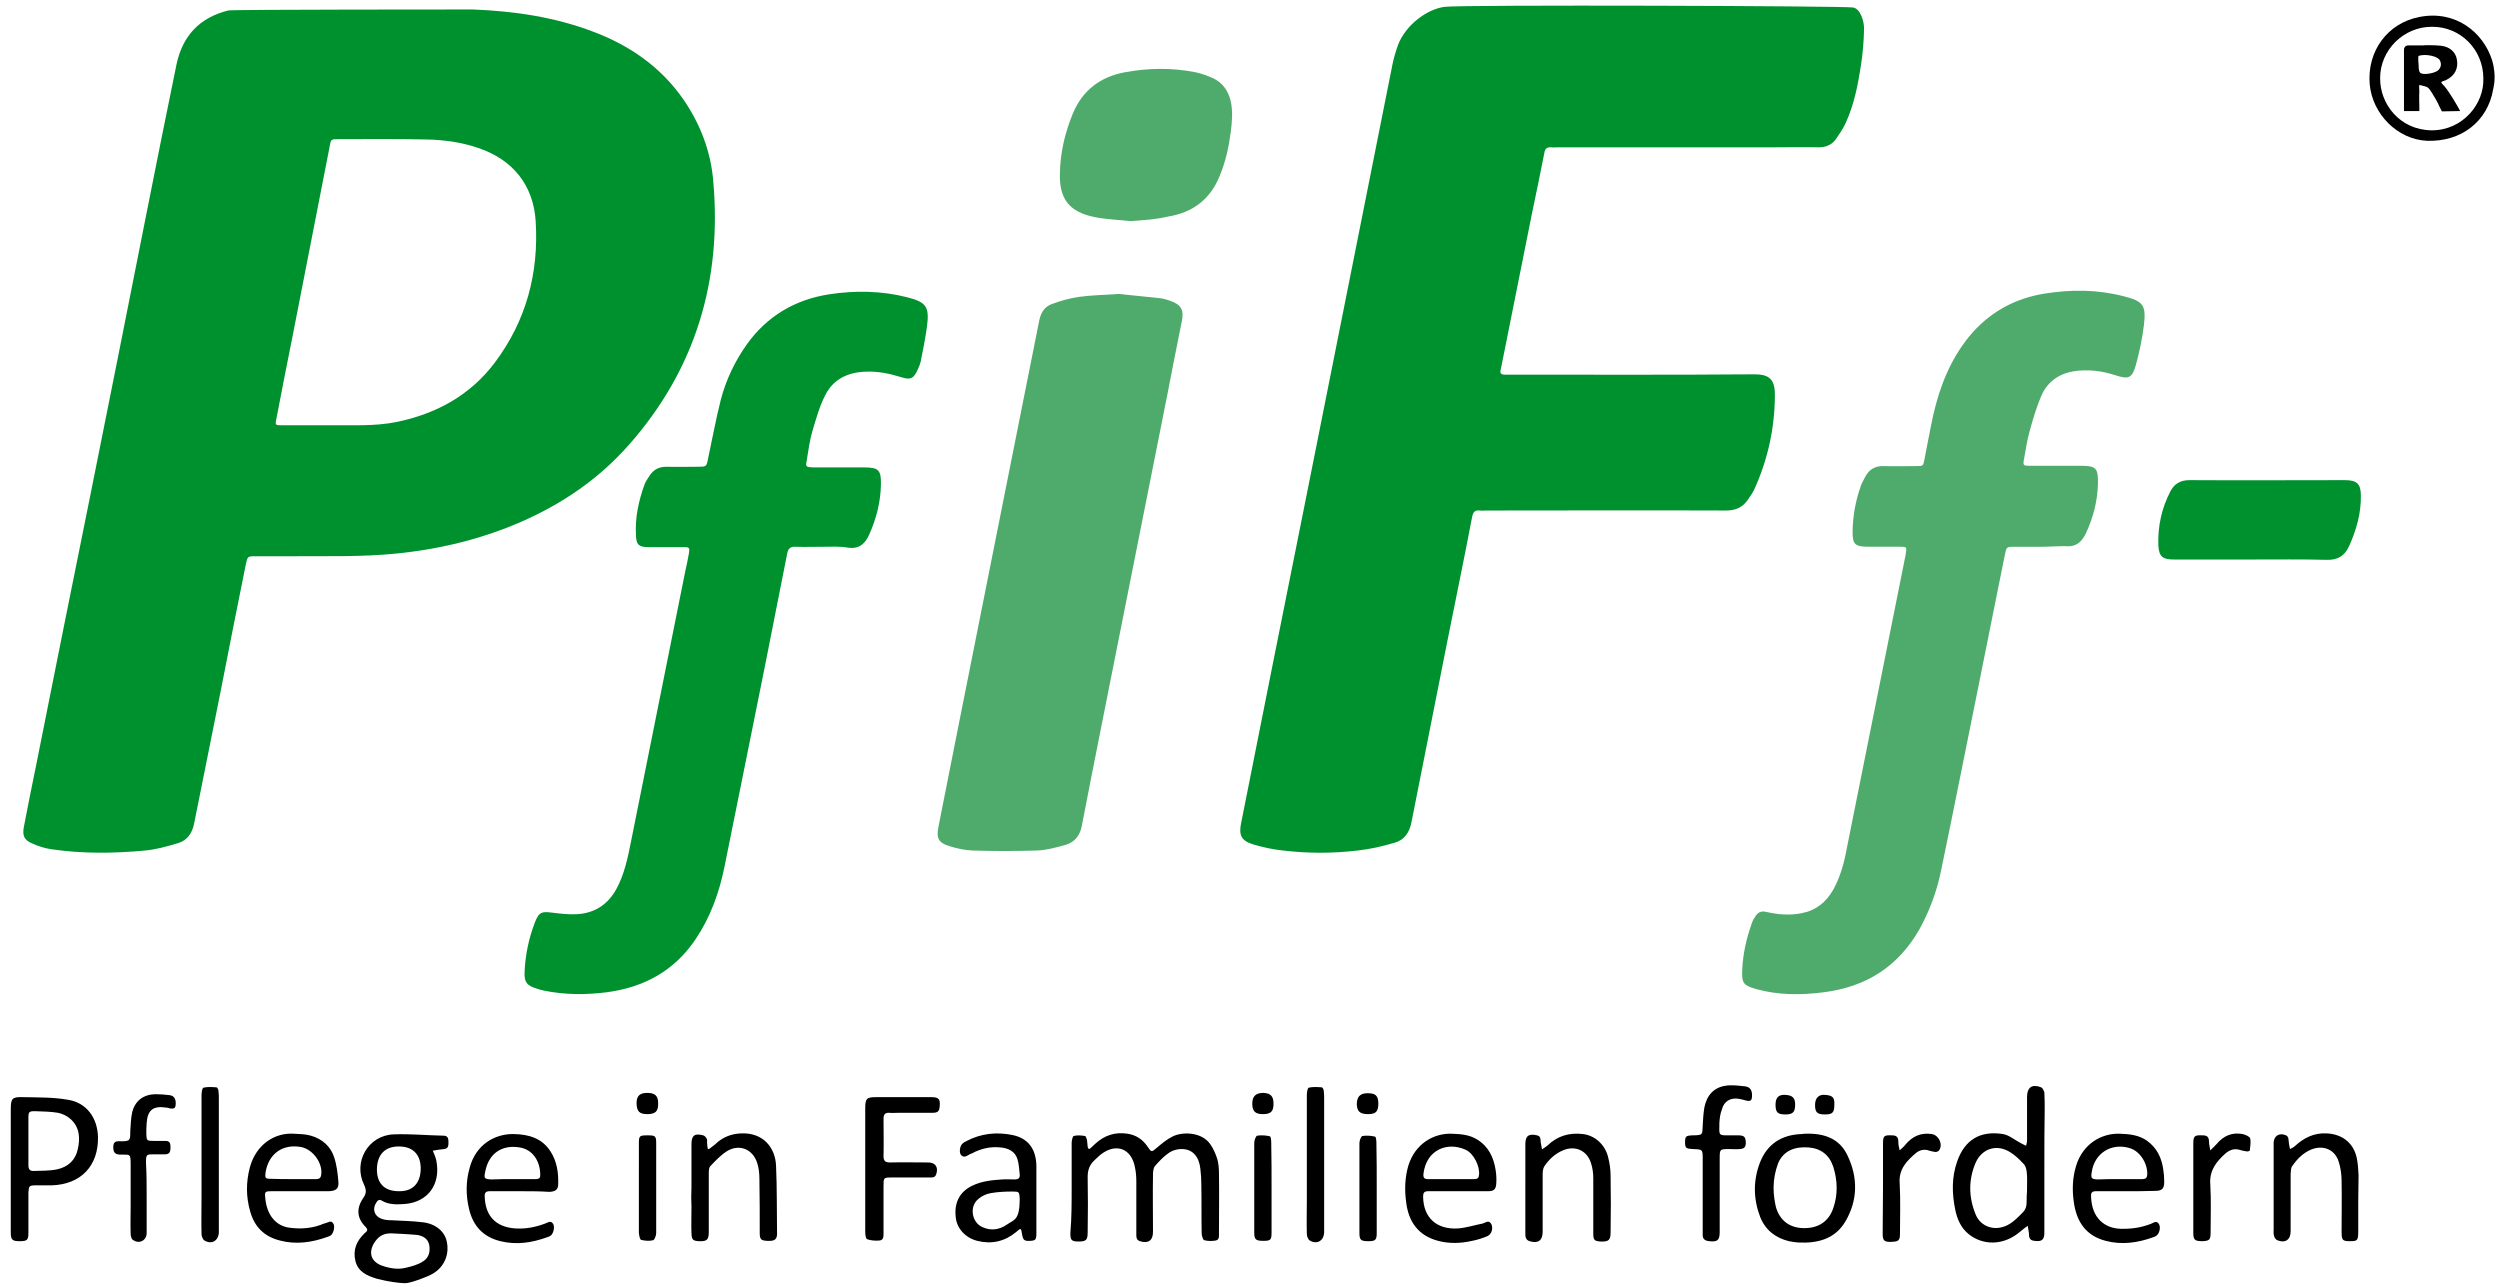
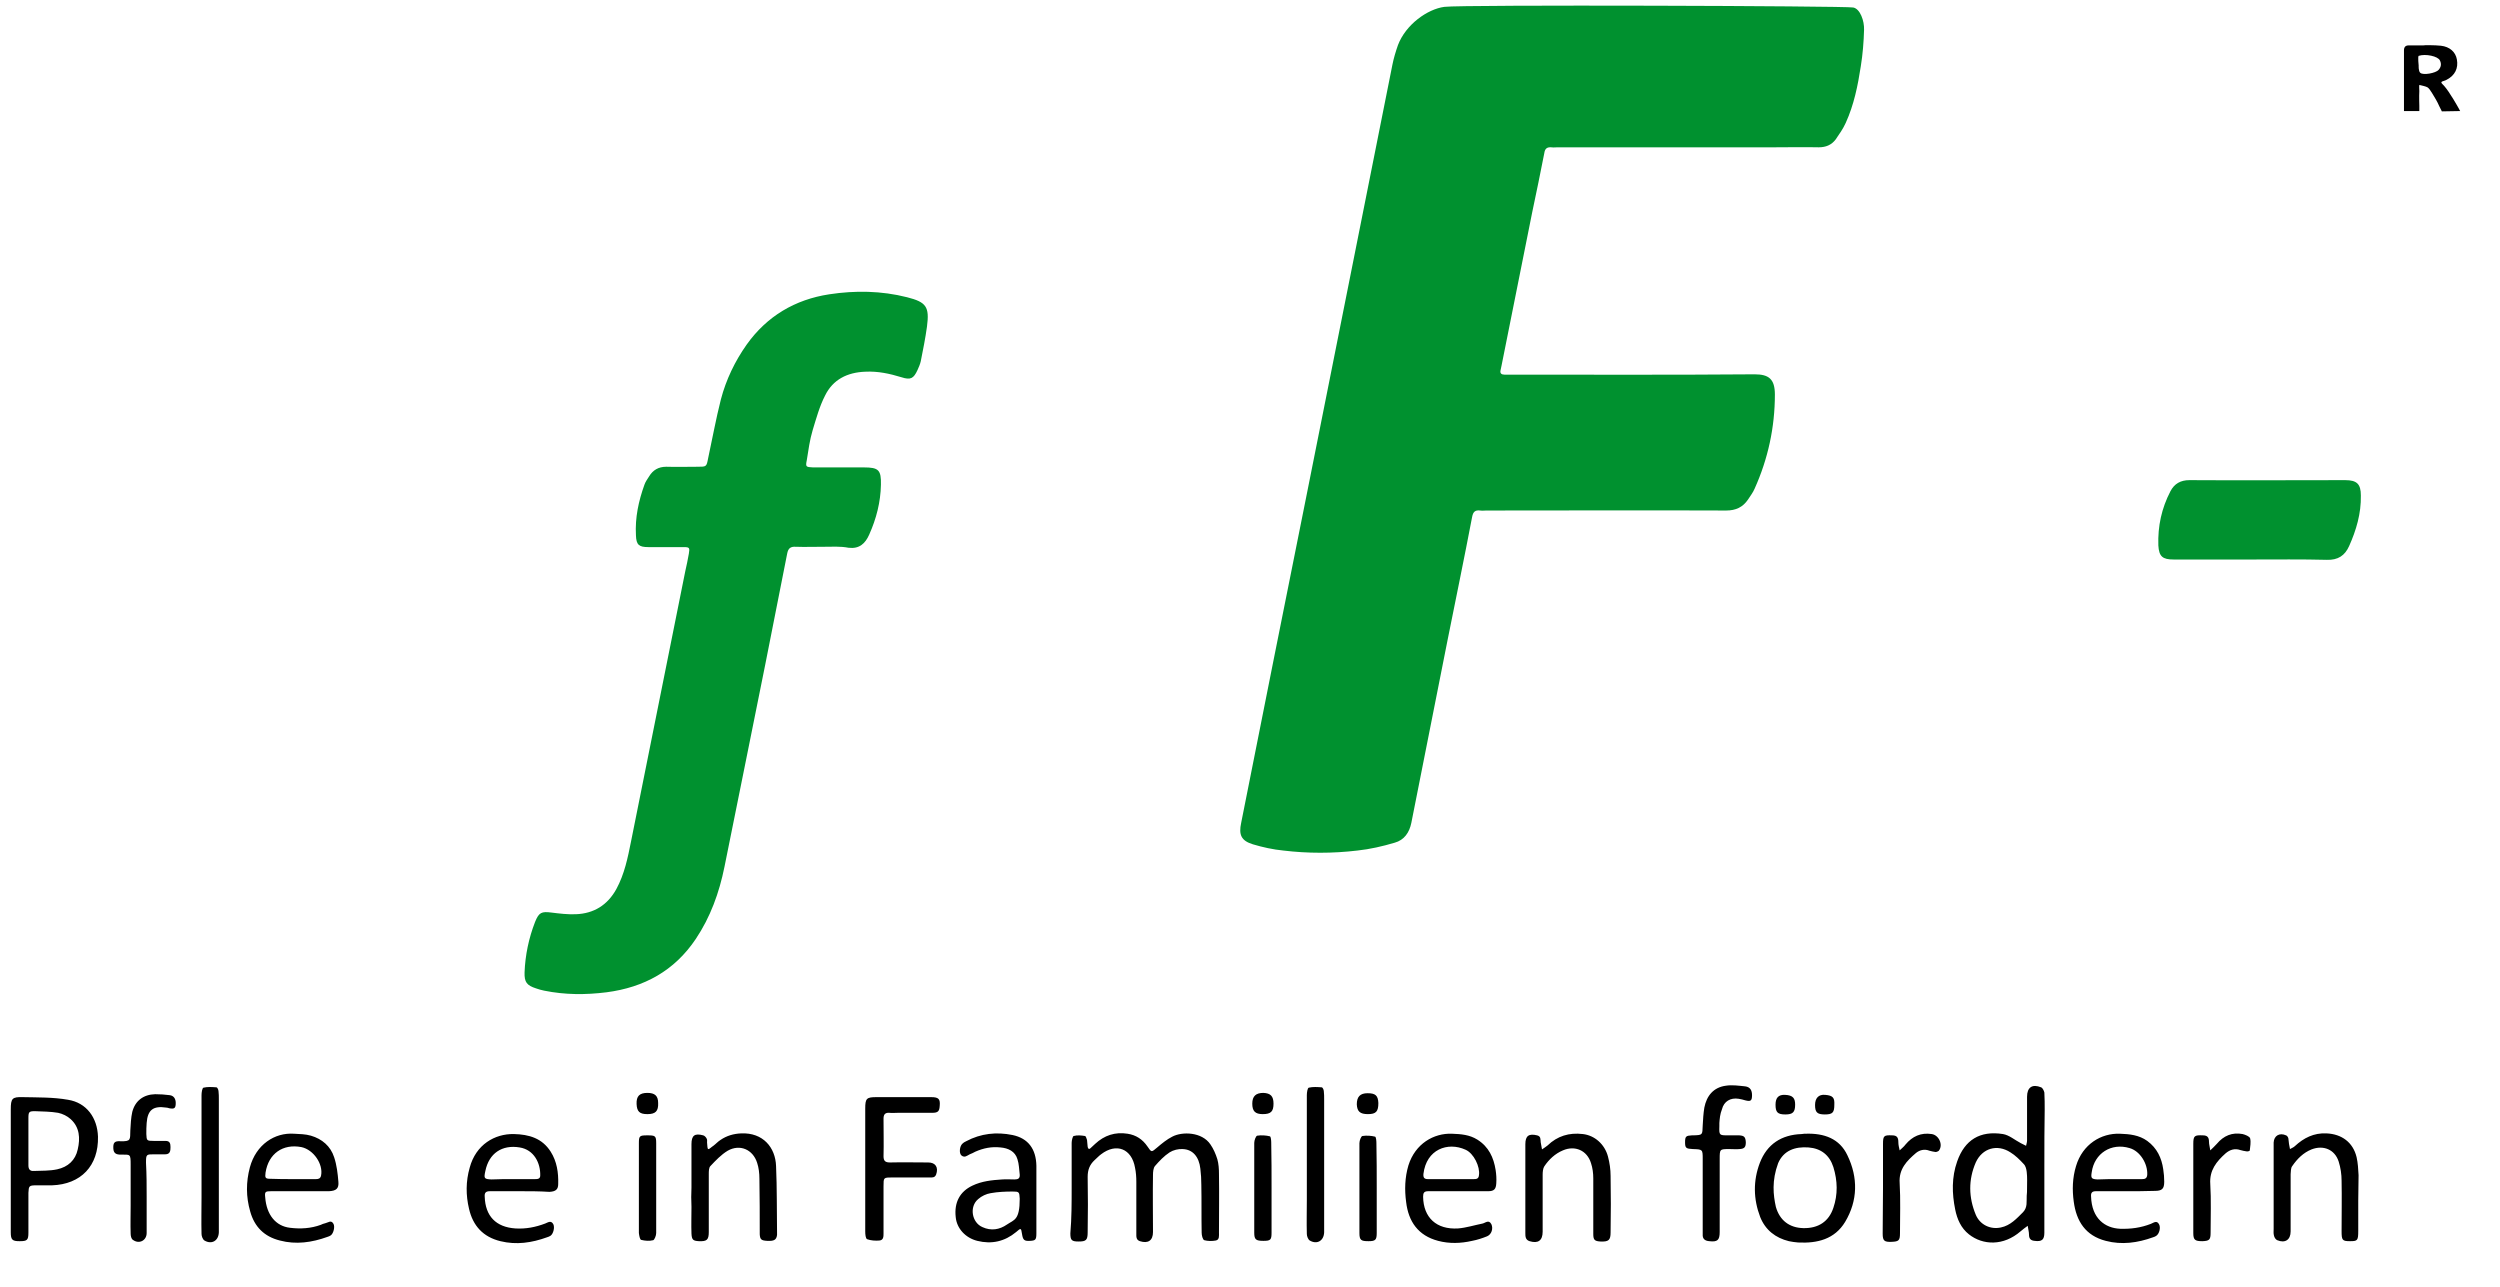
<svg xmlns="http://www.w3.org/2000/svg" id="Ebene_1_xA0_Bild_1_" viewBox="0 0 765.4 394.1">
  <style>.st0,.st1{fill:#00912f}.st2{fill:#4fab6c}.st3{fill:#00912f}</style>
-   <path class="st0" d="M144.8 2.9c12.6.5 25 2.3 36.8 6.8 11.2 4.2 20.7 10.8 27.6 20.7 5.3 7.7 8.5 16.2 9.2 25.4 2.6 30.2-5.5 57.2-25.6 80.1-10.3 11.8-23.1 20-37.7 25.7-10.6 4.1-21.6 6.6-33 7.8-11.2 1.2-22.5.8-33.8.9H78.2c-2.4 0-2.4.1-2.9 2.3-2.6 12.9-5.2 25.9-7.7 38.8-2.7 13.6-5.5 27.3-8.2 40.9-.6 2.8-2.1 5-4.8 5.8-3.3 1-6.8 2-10.2 2.3-9.6.9-19.2 1-28.7-.4-2-.3-4-.9-5.9-1.8-2.4-1-3-2.4-2.5-5 1.2-6.2 2.4-12.4 3.7-18.6 5.5-27.6 11-55.1 16.6-82.7 5.7-28.4 11.4-56.9 17-85.3C47.7 51 50.8 35.4 54 19.9c1.8-8.8 7-14.5 15.9-16.7 1.1-.3 73.5-.3 74.9-.3zm-44 127.3c6.6-.1 13.6.4 20.6-1 12.1-2.5 22.5-8.1 30.1-18.2 9.6-12.8 13.5-27.4 12.5-43.3-.7-11.1-7.1-18.9-17.6-22.4-5.2-1.8-10.6-2.5-16-2.6-8.9-.2-17.7-.1-26.6-.1-2.5 0-2.5 0-2.9 2.4-3.8 19.4-7.6 38.9-11.4 58.3-1.6 8-3.2 16-4.7 24-.6 3.1-.9 2.9 2.3 2.9h13.7z" />
  <path class="st1" d="M567.4 2.3c2.1.4 3.4 4.1 3.3 6.8-.1 3.7-.4 7.5-1 11.2-.9 5.9-2.1 11.8-4.6 17.3-.8 1.8-2 3.5-3.1 5.1-1.3 1.7-3 2.4-5.2 2.4-4.5-.1-9 0-13.4 0h-66.5c-.6 0-1.3.1-1.9 0-1.4-.1-2 .4-2.2 1.8-1.2 6-2.4 12.1-3.7 18.1-3.1 15.7-6.3 31.3-9.4 47-.1.5-.2.9-.3 1.4-.2.9.3 1.3 1.2 1.3h2.4c24.7 0 49.4.1 74.2-.1 4.4 0 6.2 1.5 6.2 6.2 0 10-2.1 19.7-6.2 28.8-.5 1.2-1.3 2.2-2 3.3-1.6 2.4-3.8 3.4-6.7 3.4-24.5-.1-49 0-73.4 0-.6 0-1.3.1-1.9 0-1.6-.2-2.2.4-2.5 2-2.4 12.6-5 25.1-7.5 37.6-3.7 18.7-7.4 37.3-11.1 56-.6 3-2.2 5.3-5.1 6.1-3.7 1.1-7.6 2-11.4 2.4-7.6.9-15.2.9-22.7 0-3.1-.3-6.3-1-9.3-1.9-3.6-1.1-4.4-2.9-3.6-6.6 6.6-33.2 13.2-66.4 19.9-99.7 5-25.2 10.1-50.5 15.1-75.7 3.8-18.9 7.5-37.8 11.3-56.7.4-2 1-4 1.7-6 2.4-6.3 9-11 14.2-11.7s123.1-.3 125.2.2z" />
-   <path d="M120.3 392.5c-.4-.1-2-.3-2.3-.4-.8-.2-1.7-.4-2.6-.6-3-.9-5.8-2.1-6.6-5.5-.8-3.4.4-6.1 2.8-8.4.7-.6 1.3-1 .3-2-2.6-2.6-2.9-5.6-.7-8.8 1-1.4 1-2.4.3-4-3.5-7 1.2-15.2 9-15.5 5.1-.2 10.2.3 15.3.4 1.4 0 1.5 1 1.5 2s0 2-1.4 2.1c-1.1.1-2.3.3-3.4.5.4 1 .9 2 1.1 3.1 1.4 7.3-2.7 12.6-9.5 13.2-2.5.2-5 .3-7.2-1-.8-.5-1.3-.1-1.7.6-1.3 1.9-.6 4.1 1.5 4.9 1 .4 2.2.5 3.3.5 3.1.2 6.2.2 9.3.6 4 .4 6.9 2.8 7.5 6 .8 3.8-.7 7.6-4.2 9.7-1.3.8-2.9 1.3-4.4 1.9-1.1.4-2.4.8-3.5 1s-3.8-.2-4.4-.3zm-.6-14.9c-2.7 0-4.1 1.2-5.3 3.2-1.6 2.9-.7 5.4 2.3 6.6 2.5.9 5.1 1.4 7.7.7 1.7-.4 3.6-.9 5.1-1.9 1.8-1.1 2.3-3 1.9-5.1-.4-1.9-1.9-2.7-3.6-3-1.9-.2-7.4-.5-8.1-.5zm9.1-19.6c.1-4-1.9-7-6.7-7-4.6 0-6.6 2.9-6.7 6.8-.1 4.4 2.2 6.9 6.7 6.9 4.5.1 6.6-2.7 6.7-6.7zM763.3 27.4c-1.7 9.8-9.8 16.1-20.3 15.7-8.9-.4-16.7-8.1-17.5-17.4-.8-10 5.4-18.6 15.2-20.5C751.8 3 760.3 9.9 763 18.5c1.5 5.2.3 8.5.3 8.9zm-3-3.4c0-8.8-7-15.9-15.8-15.8-8.6 0-15.8 7.1-15.8 15.7-.1 7.8 5.9 15.9 15.8 16 9.6 0 16.1-8.2 15.8-15.9z" />
-   <path class="st2" d="M625.1 167.4h-8.2c-2.6 0-2.6 0-3.1 2.5-2.8 14.1-5.7 28.2-8.5 42.3-3.7 18.2-7.3 36.5-11.1 54.7-1.3 6.2-3.5 12.1-6.6 17.7-6.5 11.4-16.4 17.6-29.3 19.2-6.9.9-13.9.9-20.7-1-3.8-1.1-4.4-1.8-4.2-5.8.2-5 1.3-9.8 3-14.5.2-.7.6-1.3 1-1.9.8-1.3 1.8-1.8 3.4-1.4 3.5.8 7.1 1.1 10.7.4 4.4-.8 7.5-3.3 9.7-7.1 2.2-3.9 3.4-8.3 4.2-12.7 6-29.9 12-59.8 18-89.8 0-.2.1-.5.1-.7.3-1.8.2-1.9-1.6-1.9h-9.6c-4.5 0-5.2-.7-5.1-5.1.1-4.5.9-8.9 2.4-13.2.3-1.1.9-2 1.4-3 1.2-2.4 3.1-3.5 5.8-3.4 3.3.1 6.6 0 9.8 0 2.2 0 2.2 0 2.6-2.1.9-4.5 1.7-9.1 2.7-13.6 2-8.7 5.2-16.9 11-24 6-7.3 13.8-11.6 23-13.1 8.1-1.3 16.2-1.3 24.3.8 5.9 1.5 6.9 2.7 6.2 8.7-.5 4.2-1.4 8.4-2.5 12.4s-2.3 4.4-6.2 3.1c-4.3-1.4-8.6-1.9-13-1.2-4.5.8-7.9 3.3-9.7 7.4-1.5 3.5-2.6 7.2-3.6 10.9-.8 2.8-1.2 5.6-1.7 8.4-.4 2.1-.3 2.2 1.8 2.2h15.4c4.9 0 5.5.7 5.4 5.5-.1 5.2-1.4 10.1-3.5 14.8-1.3 2.9-3.1 4.7-6.6 4.3-2.3 0-4.7.2-7.1.2z" />
  <path class="st1" d="M252.2 167.4c-2.9 0-5.8.1-8.6 0-1.6-.1-2.3.5-2.6 2.1-2.2 11.3-4.5 22.6-6.7 33.9-4.2 20.7-8.3 41.4-12.5 62-1.6 7.9-4.3 15.4-8.8 22.1-6.5 9.7-15.8 14.8-27.3 16.3-6.4.8-12.7.8-19.1-.5-.9-.2-1.7-.4-2.5-.7-2.8-.9-3.6-1.9-3.5-4.9.2-5.3 1.3-10.5 3.2-15.4 1.2-3 2-3.3 5.1-2.9 2.4.3 4.9.6 7.4.5 5.5-.2 9.7-2.8 12.4-7.7 2.5-4.6 3.5-9.6 4.5-14.6 5.5-27.6 11.1-55.1 16.6-82.7.4-1.8.8-3.6 1.1-5.4.3-1.8.2-2-1.6-2h-10.8c-2.9 0-3.7-.7-3.8-3.6-.3-5.4.8-10.5 2.6-15.5.3-.9.9-1.7 1.4-2.5 1.2-2 2.9-3 5.3-3 3.2.1 6.4 0 9.6 0 2.7 0 2.7 0 3.2-2.6 1.3-6 2.4-12.1 3.9-18 1.6-6.1 4.3-11.7 7.9-16.8 6.2-8.7 14.8-13.8 25.3-15.4 7.9-1.2 15.9-1.1 23.8.9 5.9 1.5 6.9 2.9 6.1 9-.5 3.6-1.2 7.1-1.9 10.6-.2.9-.6 1.8-1 2.7-1.2 2.6-2.1 3.1-4.9 2.2-3.6-1.1-7.2-1.9-11.1-1.7-5.5.2-9.9 2.4-12.3 7.3-1.7 3.3-2.7 7-3.8 10.6-.9 3-1.3 6.1-1.8 9.2-.4 2-.3 2.1 1.9 2.2h15.6c4.5 0 5.3.8 5.2 5.3-.1 5.3-1.4 10.4-3.6 15.3-1.2 2.7-3 4.4-6.3 4-2.6-.5-5.1-.3-7.6-.3z" />
-   <path class="st2" d="M342.5 90c3.7.4 8.2.8 12.7 1.3.9.1 1.9.4 2.8.7 3.6 1.2 4.6 2.8 3.8 6.5-1.5 7.5-3 14.9-4.4 22.3-5 25.3-10.1 50.6-15.1 75.9-3.7 18.7-7.5 37.5-11.1 56.2-.6 3-2.2 5-5.1 5.8-2.8.8-5.8 1.6-8.7 1.7-6.5.2-13.1.2-19.6 0-2.4-.1-4.7-.6-7-1.3-3.4-1-4.2-2.4-3.5-5.9 2.3-11.8 4.7-23.5 7-35.3l15.6-78.3c2.8-13.9 5.5-27.7 8.3-41.6.5-2.3 1.6-4.1 3.8-4.9 2.7-1 5.5-1.8 8.3-2.2 3.6-.5 7.5-.6 12.2-.9zm3.7-22.3c-3.6-.4-7.3-.5-10.9-1.2-8.1-1.6-11-5.7-10.8-13.4.1-6.3 1.5-12.3 3.9-18.2 3-7.3 8.5-11.4 16.1-12.8 7.1-1.3 14.3-1.4 21.4 0 1.9.4 3.9 1.1 5.6 1.9 2.9 1.4 4.6 3.9 5.3 7 .7 3.2.4 6.3 0 9.5-.6 4.6-1.6 9.1-3.4 13.4-2.9 7.2-8.3 11.2-15.8 12.4-3.7.9-7.5 1.1-11.4 1.4z" />
  <path class="st3" d="M689.2 171.3h-23.7c-3.4 0-4.5-.9-4.7-4.3-.2-5.9 1-11.4 3.7-16.6 1.2-2.3 3.1-3.4 5.8-3.4 15.9.1 31.8 0 47.7 0 3.6 0 4.8 1.2 4.8 4.7.1 5.5-1.4 10.6-3.6 15.5-1.3 2.9-3.4 4.3-6.8 4.2-7.7-.2-15.4-.1-23.2-.1z" />
  <path d="M328.1 363.6v-13.7c0-.7.3-2 .6-2.1 1.1-.3 2.3-.2 3.5 0 .2 0 .5.8.6 1.2.1.7.1 1.4.2 2.1.1.6.4.9.9.4.5-.4.9-.9 1.4-1.3 2.8-2.6 6.1-3.7 9.9-3.1 2.6.4 4.6 1.7 6.1 3.9 1.3 1.9 1.2 1.8 3 .3 1.4-1.2 3-2.5 4.6-3.3 3-1.6 9.1-1.5 11.7 2.4.9 1.3 1.6 2.9 2.1 4.5.4 1.4.5 3 .5 4.5.1 6 0 12 0 18 0 .9.2 2.2-1 2.4-1.1.2-2.4.2-3.5-.1-.5-.2-.8-1.5-.8-2.3-.1-4.9 0-9.8-.1-14.6 0-1.7-.1-3.4-.3-5-.4-3.6-2.3-5.9-5.4-6-1.3-.1-2.9.3-4 1-1.7 1.1-3.2 2.7-4.5 4.2-.5.6-.6 1.8-.6 2.7-.1 5.8 0 11.7 0 17.5 0 2.6-1.5 3.6-4 2.8-1.2-.4-1.1-1.4-1.1-2.4v-15.8c0-1.4-.1-2.9-.4-4.3-1-5.8-5.7-7.7-10.4-4.1-.7.5-1.3 1.2-2 1.8-1.5 1.4-2.1 3-2.1 5.1.1 5.7.1 11.3 0 17 0 2.4-.5 2.8-2.8 2.8-2.1 0-2.5-.4-2.5-2.5.4-4.7.4-9.4.4-14zm297.8-7.3v21.1c0 2.2-.8 2.8-3 2.5-1.2-.1-1.7-.7-1.7-1.9 0-.9-.3-1.8-.4-2.7-.7.5-1.5 1.1-2.2 1.7-5.2 4.5-11.5 4.3-15.8.9-2.4-1.9-3.6-4.6-4.2-7.6-1-4.9-1.1-9.9.6-14.7 2.3-6.6 7-9.5 14-8.4 1.9.3 3.6 1.8 5.5 2.8.5.3 1.1.5 1.6.8.1-.5.3-1.1.3-1.6v-13.4c0-2.9 1.6-4 4.3-2.9.5.2.9 1.1 1 1.6.1 1.8.1 3.5.1 5.3-.1 5.5-.1 11-.1 16.5zm-5.3 7.5c0-1.7.1-3.4-.1-5-.1-.8-.3-1.8-.9-2.4-1.2-1.3-2.6-2.7-4.1-3.6-4-2.6-8.6-1.3-10.6 3.1-2.3 5.3-2.2 10.7 0 16 1.3 3.1 4.5 4.6 7.7 3.9 2.9-.6 4.8-2.7 6.8-4.7 1.4-1.5 1-3.2 1.1-5 .1-.7.1-1.5.1-2.3zM3.3 358.2v-18.5c0-3.4.4-3.9 3.7-3.8 4.6.1 9.3 0 13.8.8 5.7.9 9 5.5 9.2 11.3.2 8.9-5.2 14.6-14.1 14.9h-4.8c-2.2 0-2.3.2-2.4 2.3v12.2c0 2.3-.4 2.6-2.7 2.6-2.2 0-2.7-.4-2.7-2.7v-19.1zm5.4-8.8v7.4c0 1.2.5 1.8 1.7 1.7 2.4-.1 4.8 0 7.1-.5 3.3-.7 5.6-2.8 6.3-6.1.8-3.4.6-6.8-2.2-9.3-1-.9-2.4-1.6-3.8-1.9-2.3-.4-4.8-.4-7.1-.5-1.8 0-2 .2-2 2.1v7.1zm544.1-2.3c5.7-.2 10.4 1.5 12.8 6.6 3.3 6.8 3.2 13.9-.7 20.4-3.2 5.3-8.5 6.6-14.4 6.3-1-.1-1.9-.2-2.8-.4-4.1-1-7.2-3.4-8.8-7.4-2.1-5.5-2.2-11.1-.1-16.6 2.2-5.7 6.6-8.6 12.8-8.8.5-.1 1-.1 1.2-.1zm-9.1 22.4c1.2 4.2 4.2 6.4 8.4 6.5 4.6.1 7.8-2 9.2-6.2 1.4-4.1 1.3-8.3 0-12.5-1.2-3.7-3.8-5.7-7.6-6-4.1-.3-7.6.9-9.3 4.8-2 5.4-1.5 9.8-.7 13.4zm-384.6-4.8H150c-1.3 0-1.7.5-1.6 1.7.2 5.9 3.4 9.3 9.4 9.7 3.2.2 6.2-.4 9.1-1.5.8-.3 1.8-1.1 2.5.2.5 1 0 2.9-.8 3.5-.3.2-.7.4-1.1.5-4.7 1.7-9.4 2.4-14.3 1.2-5.3-1.3-8.4-4.7-9.6-9.9-1-4.2-1-8.4.2-12.6 1.9-7.1 7.7-10.4 13.5-10.3 4.7.1 8.7 1.3 11.3 5.4 1.9 3 2.4 6.4 2.3 9.9 0 1.7-.8 2.3-2.7 2.4-3.1-.2-6.1-.2-9.1-.2zm-2.3-3.7h6.9c.8 0 1.7 0 1.7-1.1.1-3.8-1.9-7.9-6.3-8.6-5.4-.9-9.4 1.8-10.5 7.2-.5 2.3-.4 2.5 1.9 2.6 2.2-.1 4.3-.1 6.3-.1zm-64.9 3.7H83c-1.8 0-2 .2-1.8 1.9.4 5.3 3.2 8.8 7.6 9.3 3.2.4 6.4.2 9.4-.9.4-.2.9-.4 1.4-.5.9-.2 1.8-1.1 2.5.2.5.9 0 2.9-.8 3.5-.3.2-.7.4-1.1.5-4.7 1.7-9.6 2.4-14.5 1.1-4.8-1.2-7.8-4.2-9.1-8.9-1.3-4.5-1.3-9-.1-13.5 1.9-7 7.6-10.7 13.5-10.3 1.7.1 3.5.1 5.2.6 3.4 1 6 3.2 7.1 6.6.8 2.4 1.1 5 1.3 7.5.2 2.1-.7 2.8-2.9 2.9h-8.8zm-2.1-3.7h6.9c.7 0 1.4-.1 1.6-1.1.7-3.5-2.3-7.9-6-8.7-5.7-1.1-10.1 2-11 7.8-.2 1.6-.1 1.9 1.5 1.9 2.4.1 4.7.1 7 .1zm561 3.7h-9.1c-1.1 0-1.6.4-1.5 1.6.2 6.8 4.3 9.7 8.9 9.9 3.3.1 6.3-.3 9.4-1.5.8-.3 1.8-1.2 2.5.1.6 1 .1 3-.9 3.6-.3.2-.6.3-.9.4-4.7 1.7-9.6 2.4-14.5 1.1-6.2-1.6-9-6-9.8-12-.5-3.6-.4-7.3.7-10.9 2-6.7 7.7-10.1 13.4-9.9 3 .1 5.9.4 8.4 2.2 3 2.2 4.4 5.2 4.9 8.7.2 1.3.3 2.5.3 3.8 0 2.2-.7 2.8-2.9 2.8-3 .1-5.9.1-8.9.1zm-2.2-3.7h7.2c.9 0 1.5-.2 1.6-1.3.2-3.4-2.2-7.3-5.4-8.2-5.6-1.7-10.8 1.6-11.6 7.4-.3 1.8-.1 2.1 1.8 2.2 2.1-.1 4.2-.1 6.4-.1zm-202.2 3.7h-9.1c-1.3 0-1.6.5-1.6 1.7.1 6.4 4.1 10.1 10.7 9.7 2.5-.2 5-1 7.5-1.5.9-.2 1.9-1.3 2.7.2.6 1.3.1 3.1-1.3 3.7-1.5.6-3 1.1-4.6 1.4-3.5.8-7 .9-10.4 0-6.1-1.6-9.1-5.9-9.8-11.9-.5-3.7-.4-7.5.7-11.2 2.1-6.7 7.8-9.9 13.3-9.7 2.8.1 5.4.3 7.8 1.8 3.5 2.2 5 5.5 5.6 9.3.2 1.3.3 2.7.2 4.1-.1 1.8-.7 2.4-2.5 2.4h-9.2zm-2.2-3.7h6.9c.8 0 1.6 0 1.7-1.2.4-2.6-1.6-6.7-4.1-7.8-5.5-2.5-12-.1-12.9 7.4-.1 1.2.3 1.6 1.4 1.6h7zm-126.9 6.1v10.5c0 2-.3 2.2-1.9 2.3-1.8.1-2.2-.2-2.5-2.1-.3-1.9-.3-1.9-1.8-.6-3.5 2.9-7.5 3.8-11.9 2.7-3.6-.9-6.3-3.8-6.6-7.3-.5-4.5 1.3-7.8 5.1-9.6 2.9-1.4 6-1.7 9.1-1.9 1.3-.1 2.6 0 3.8 0 1.1 0 1.7-.3 1.6-1.5-.2-1.6-.2-3.2-.7-4.7-.7-2.4-2.8-3.4-5.2-3.6-2.7-.3-5.2.2-7.7 1.3-.6.3-1.1.6-1.7.8-.8.4-1.6 1.2-2.6.3-.7-.7-.5-2.7.3-3.5.3-.3.7-.6 1.2-.8 4.5-2.4 9.3-2.9 14.2-1.9 4.8 1 7.2 4.3 7.3 9.4v10.2zm-5.1-.1c-.1-2.1-.2-2.2-2.2-2.2-2.2 0-4.5.1-6.7.5-1.3.2-2.8.9-3.8 1.8-2.8 2.3-2 7.2 1.3 8.6 2.6 1.2 5.2.8 7.5-.8 2.2-1.5 3.9-1.3 3.9-7.9zm-100.5-3.5v-13.2c0-2.7 1-3.4 3.6-2.7.4.1.9.6 1.1 1.1.2.4 0 .9.1 1.4.1.6 0 1.7.4 1.7.2.1 1-.7 1.5-1 .8-.6 1.4-1.3 2.2-1.8 1.9-1.3 4-1.9 6.3-2 6.7-.3 10.5 4.3 10.7 10 .3 6.8.2 13.6.3 20.4v.7c-.2 1.5-.9 1.9-3 1.8-1.8-.1-2.2-.4-2.3-2 0-5.7 0-11.4-.1-17 0-1.7-.2-3.4-.7-4.9-1.3-4.1-5.3-5.8-9-3.7-2 1.2-3.7 3-5.3 4.7-.5.5-.5 1.6-.5 2.5v17.7c0 2.4-.6 2.9-3 2.8-1.8-.1-2.2-.4-2.3-2.3-.1-2.7 0-5.4 0-8.2-.1-2-.1-4 0-6-.1 0-.1 0 0 0zm255.3 0v-13.2c0-2.6 1.1-3.3 3.6-2.7 1.2.3 1 1.2 1.1 2.1.1.7.3 1.5.4 2.2.6-.4 1.2-.8 1.7-1.2 3-2.9 6.6-4 10.8-3.5 3.6.4 6.7 3.1 7.7 6.9.5 1.9.8 3.9.8 5.9.1 5.8.1 11.5 0 17.3 0 2.4-.6 2.9-3.1 2.8-1.8-.1-2.2-.5-2.2-2.3v-17c0-1.6-.2-3.2-.7-4.7-1.2-3.9-4.9-5.5-8.6-3.9-2.4 1-4.3 2.8-5.7 4.9-.4.6-.5 1.7-.5 2.5v17.5c0 2.7-1.4 3.7-4 2.9-1.3-.4-1.3-1.5-1.3-2.5v-14zm255 4.2v9.1c0 3-.2 3.2-2.5 3.2-2.4 0-2.6-.3-2.6-3.1 0-5.1.1-10.2 0-15.4 0-2-.3-4-.9-5.9-1.2-3.7-4.7-5.1-8.3-3.7-2.5 1-4.4 2.9-5.9 5.1-.5.6-.4 1.7-.5 2.5V377c0 2.6-1.7 3.7-4.1 2.7-.5-.2-.9-.9-1-1.4-.2-.7-.1-1.4-.1-2.1v-26.4c.1-2.1 1.8-3.1 3.8-2.2.3.1.6.5.7.9.1.5.1 1.1.2 1.7.1.5.2 1.1.3 1.6.5-.3 1.1-.5 1.5-.9 2.7-2.5 5.8-4.1 9.7-3.9 4.6.2 8.1 2.7 9.2 7.3.4 1.8.5 3.6.6 5.5 0 2.6-.1 5.2-.1 7.9zm-457.1-9.6v-18.7c0-3.1.4-3.5 3.4-3.5h16.8c2.3 0 2.8.6 2.6 2.7-.1 1.6-.5 2.1-2.3 2.1h-10.5c-.9 0-1.8.1-2.6 0-1.4-.1-1.8.6-1.8 1.8 0 3.8.1 7.7 0 11.5 0 1.5.6 1.9 2 1.9 3.9-.1 7.8 0 11.7 0 2.2 0 3.2 1.5 2.4 3.7-.4 1-1.2.9-2 .9h-11.5c-2.6 0-2.6 0-2.6 2.7v14.4c0 1 0 2.1-1.3 2.2-1.2.1-2.6 0-3.7-.4-.5-.2-.6-1.5-.6-2.4v-18.9zm261.5-14.3v1c-.1 2.8 0 2.8 2.7 2.8h3.4c1.5.1 1.9.5 2 2.1 0 1.5-.4 2-1.9 2.1-1 .1-2.1 0-3.1 0-3 0-3 0-3 3.1v22.3c0 2.5-.7 3.1-3.2 2.8-1.3-.1-2.1-.7-2-2.1v-23c0-3 0-3-3-3.1-2.1-.1-2.4-.3-2.4-2.1s.3-2 2.1-2.1h.5c2.8-.1 2.7-.1 2.8-3 .1-1.8.2-3.7.5-5.5.7-3.6 2.8-6.2 6.6-6.7 1.9-.3 3.9 0 5.9.2 1.6.2 2.1 1.3 2.1 2.7 0 1.7-.4 2-2 1.6-.7-.2-1.4-.4-2.1-.5-2.5-.4-4.5.8-5.1 3.2-.6 1.5-.7 2.9-.8 4.2zM44.9 366.5v11c0 2.3-2.3 3.5-4.2 2.1-.5-.3-.7-1.2-.7-1.9-.1-2.9 0-5.8 0-8.6v-12.5c0-3.4-.1-3.1-3-3.1-1.3 0-2.2-.3-2.3-1.8-.1-1.8.3-2.4 2.1-2.3 3.4.1 3-.5 3.1-3.3.1-1.9.2-3.9.6-5.7.9-3.4 3.4-5.3 7-5.4 1.5 0 3 .1 4.5.3 1.3.2 1.8 1.2 1.8 2.4 0 1.6-.4 1.9-2 1.6-.3-.1-.6-.2-.9-.2-4-.6-5.7.7-6 4.7-.1 1.1-.1 2.2-.1 3.4.1 2 .1 2.1 2.3 2.1h3.6c1.3 0 1.5.8 1.5 1.9 0 1.1-.1 2.2-1.6 2.2h-3.4c-2.4 0-2.5 0-2.5 2.6.2 3.6.2 7 .2 10.5zm355.2-10.3v-20.9c0-.8.2-2.2.6-2.3 1.3-.3 2.6-.2 4-.1.2 0 .6.7.6 1.2.1.8.1 1.6.1 2.4v40.8c-.1 2.6-2.2 3.8-4.4 2.5-.5-.3-.9-1.3-.9-2-.1-3.5 0-7 0-10.5v-11.1zm-338.4.2v-21.1c0-.8.2-2.2.6-2.3 1.3-.3 2.6-.2 4-.1.2 0 .6.7.6 1.2.1.8.1 1.6.1 2.4v40.8c-.1 2.6-2.2 3.8-4.4 2.5-.5-.3-.9-1.3-.9-2-.1-3.8 0-7.5 0-11.3v-10.1zm609.8 7.2v-13.4c0-2.5.4-2.7 2.9-2.6 1.3 0 1.9.5 1.9 1.9 0 .9.3 1.8.4 2.7.7-.7 1.4-1.3 2-2 2.1-2.5 4.7-3.6 7.9-3 .8.2 2.1.7 2.3 1.3.3 1.2 0 2.5-.1 3.7 0 .2-.7.4-1 .3-.6-.1-1.3-.2-1.9-.4-1.7-.6-3.2-.1-4.5 1-2.8 2.5-5 5.2-4.7 9.4.3 4.9.1 9.9.1 14.9 0 2.2-.4 2.5-2.5 2.6-2.3 0-2.8-.4-2.8-2.5v-13.9zm-95 0v-13.4c0-2.5.3-2.7 2.8-2.6 1.5 0 1.9.7 1.9 2.1 0 .8.2 1.6.4 2.5.6-.6 1.3-1.1 1.8-1.8 2.1-2.5 4.7-3.7 8-3.2 2.2.3 3.6 3.3 2.2 5.1-.2.2-.7.4-1 .4-.6-.1-1.3-.2-1.9-.4-1.5-.6-3-.2-4.1.7-2.8 2.4-5.3 4.9-5 9.2.3 5.1.1 10.2.1 15.4 0 2.2-.4 2.5-2.5 2.6-2.3.1-2.8-.3-2.8-2.5 0-4.8.1-9.5.1-14.1zm-380.9 0V350c0-2.2.2-2.4 2.5-2.4 2.5 0 2.8.1 2.8 2.4v27.5c0 .8-.5 2-.9 2.2-1.2.3-2.5.2-3.7-.1-.4-.1-.6-1.3-.7-2.1v-13.9zm193.7.2v13.6c0 2.2-.3 2.5-2.5 2.5-2.3 0-2.8-.4-2.8-2.5v-27.5c0-.8.5-2.1.9-2.2 1.3-.2 2.7-.1 3.9.2.3.1.4 1.3.4 1.9.1 4.8.1 9.4.1 14zm32.2.1v13.6c0 2.1-.4 2.5-2.5 2.5-2.3 0-2.8-.3-2.8-2.5V350c0-.8.5-2.1.9-2.2 1.3-.2 2.7-.1 3.9.2.3.1.4 1.3.4 1.9.1 4.7.1 9.3.1 14zm-2.8-29.2c2.4 0 3.2.7 3.3 3 0 2.6-.7 3.4-3.2 3.4-2.4 0-3.3-.8-3.4-3 0-2.3 1-3.4 3.3-3.4zm-28.8 3.2c0 2.4-.8 3.2-3.3 3.2-2.3 0-3.2-.9-3.2-3.2 0-2.3 1.1-3.3 3.4-3.3 2.2.1 3.1 1 3.1 3.3zm-191.7 3.2c-2.4 0-3.2-.8-3.3-3.1-.1-2.4.9-3.4 3.3-3.4 2.3 0 3.3.9 3.3 3.1.1 2.5-.8 3.4-3.3 3.4zm360.5.1c-2.4 0-3-.7-3-2.9 0-2.1 1.1-3.3 3.1-3.1 2.4.2 2.9.9 2.8 3 0 2.4-.5 3-2.9 3zm-12.1 0c-2.4 0-3-.7-3-3 0-2.1.9-3.1 2.9-3 2.5.1 3.1 1.1 3.1 3 0 2.3-.7 3-3 3zM747.3 14c2.7.3 4.5 1.9 4.9 4.2.5 2.7-.6 4.9-3.1 6.2-.1.1-.3.1-.4.2-1.6.5-1.6.5-.4 1.7 1.7 1.9 4.3 6.6 4.3 6.6l.6 1.1-5.6.1-.8-1.6c-.6-1.4-1.4-2.7-2.2-4-.4-.6-.8-1.3-1.3-1.7-.6-.4-1.9-.6-2.6-.8-.1.6 0 1.3 0 1.9-.1 1.5 0 4.5 0 4.5V34H736V15.4c0-1 .5-1.5 1.4-1.5h4.5c.1-.1 3.6-.1 5.4.1zm-6.8 6.1s-.1 1.7.5 2.2c.9.8 4.7.1 5.6-.9.8-.9.9-1.9.4-2.9-.6-1.3-4.4-2.1-6.5-1.4-.3.2 0 3 0 3z" />
</svg>